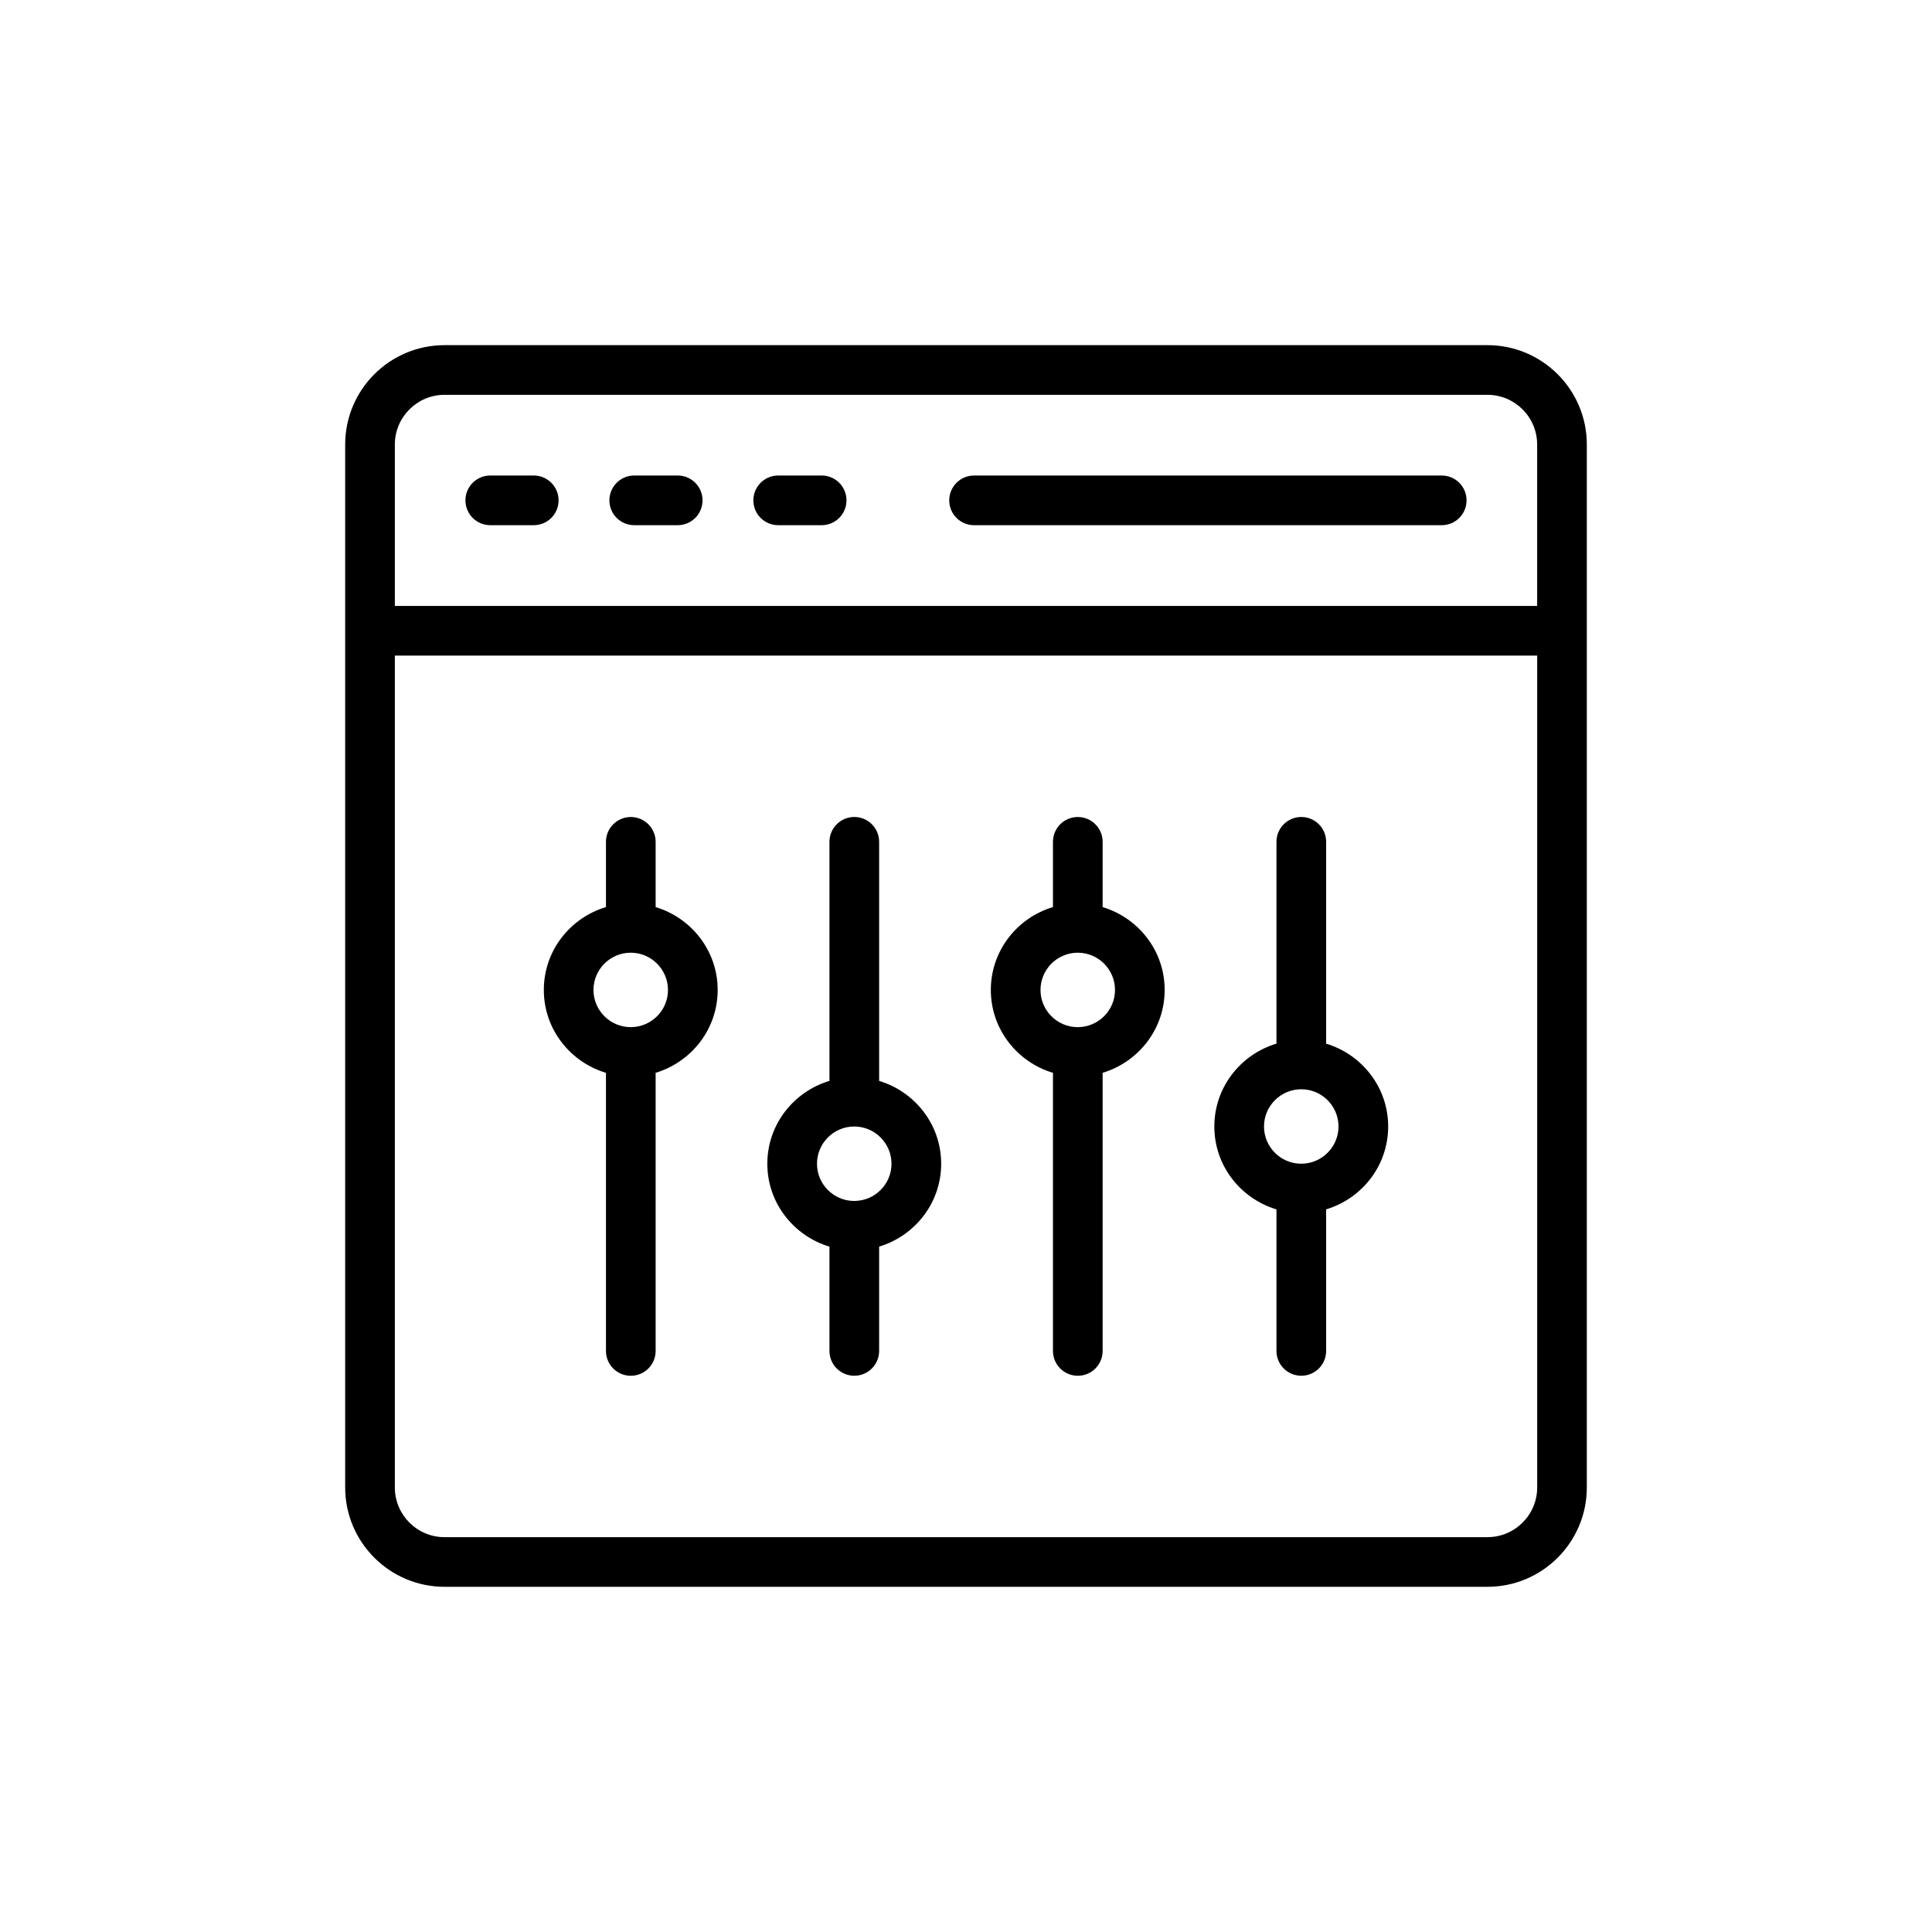
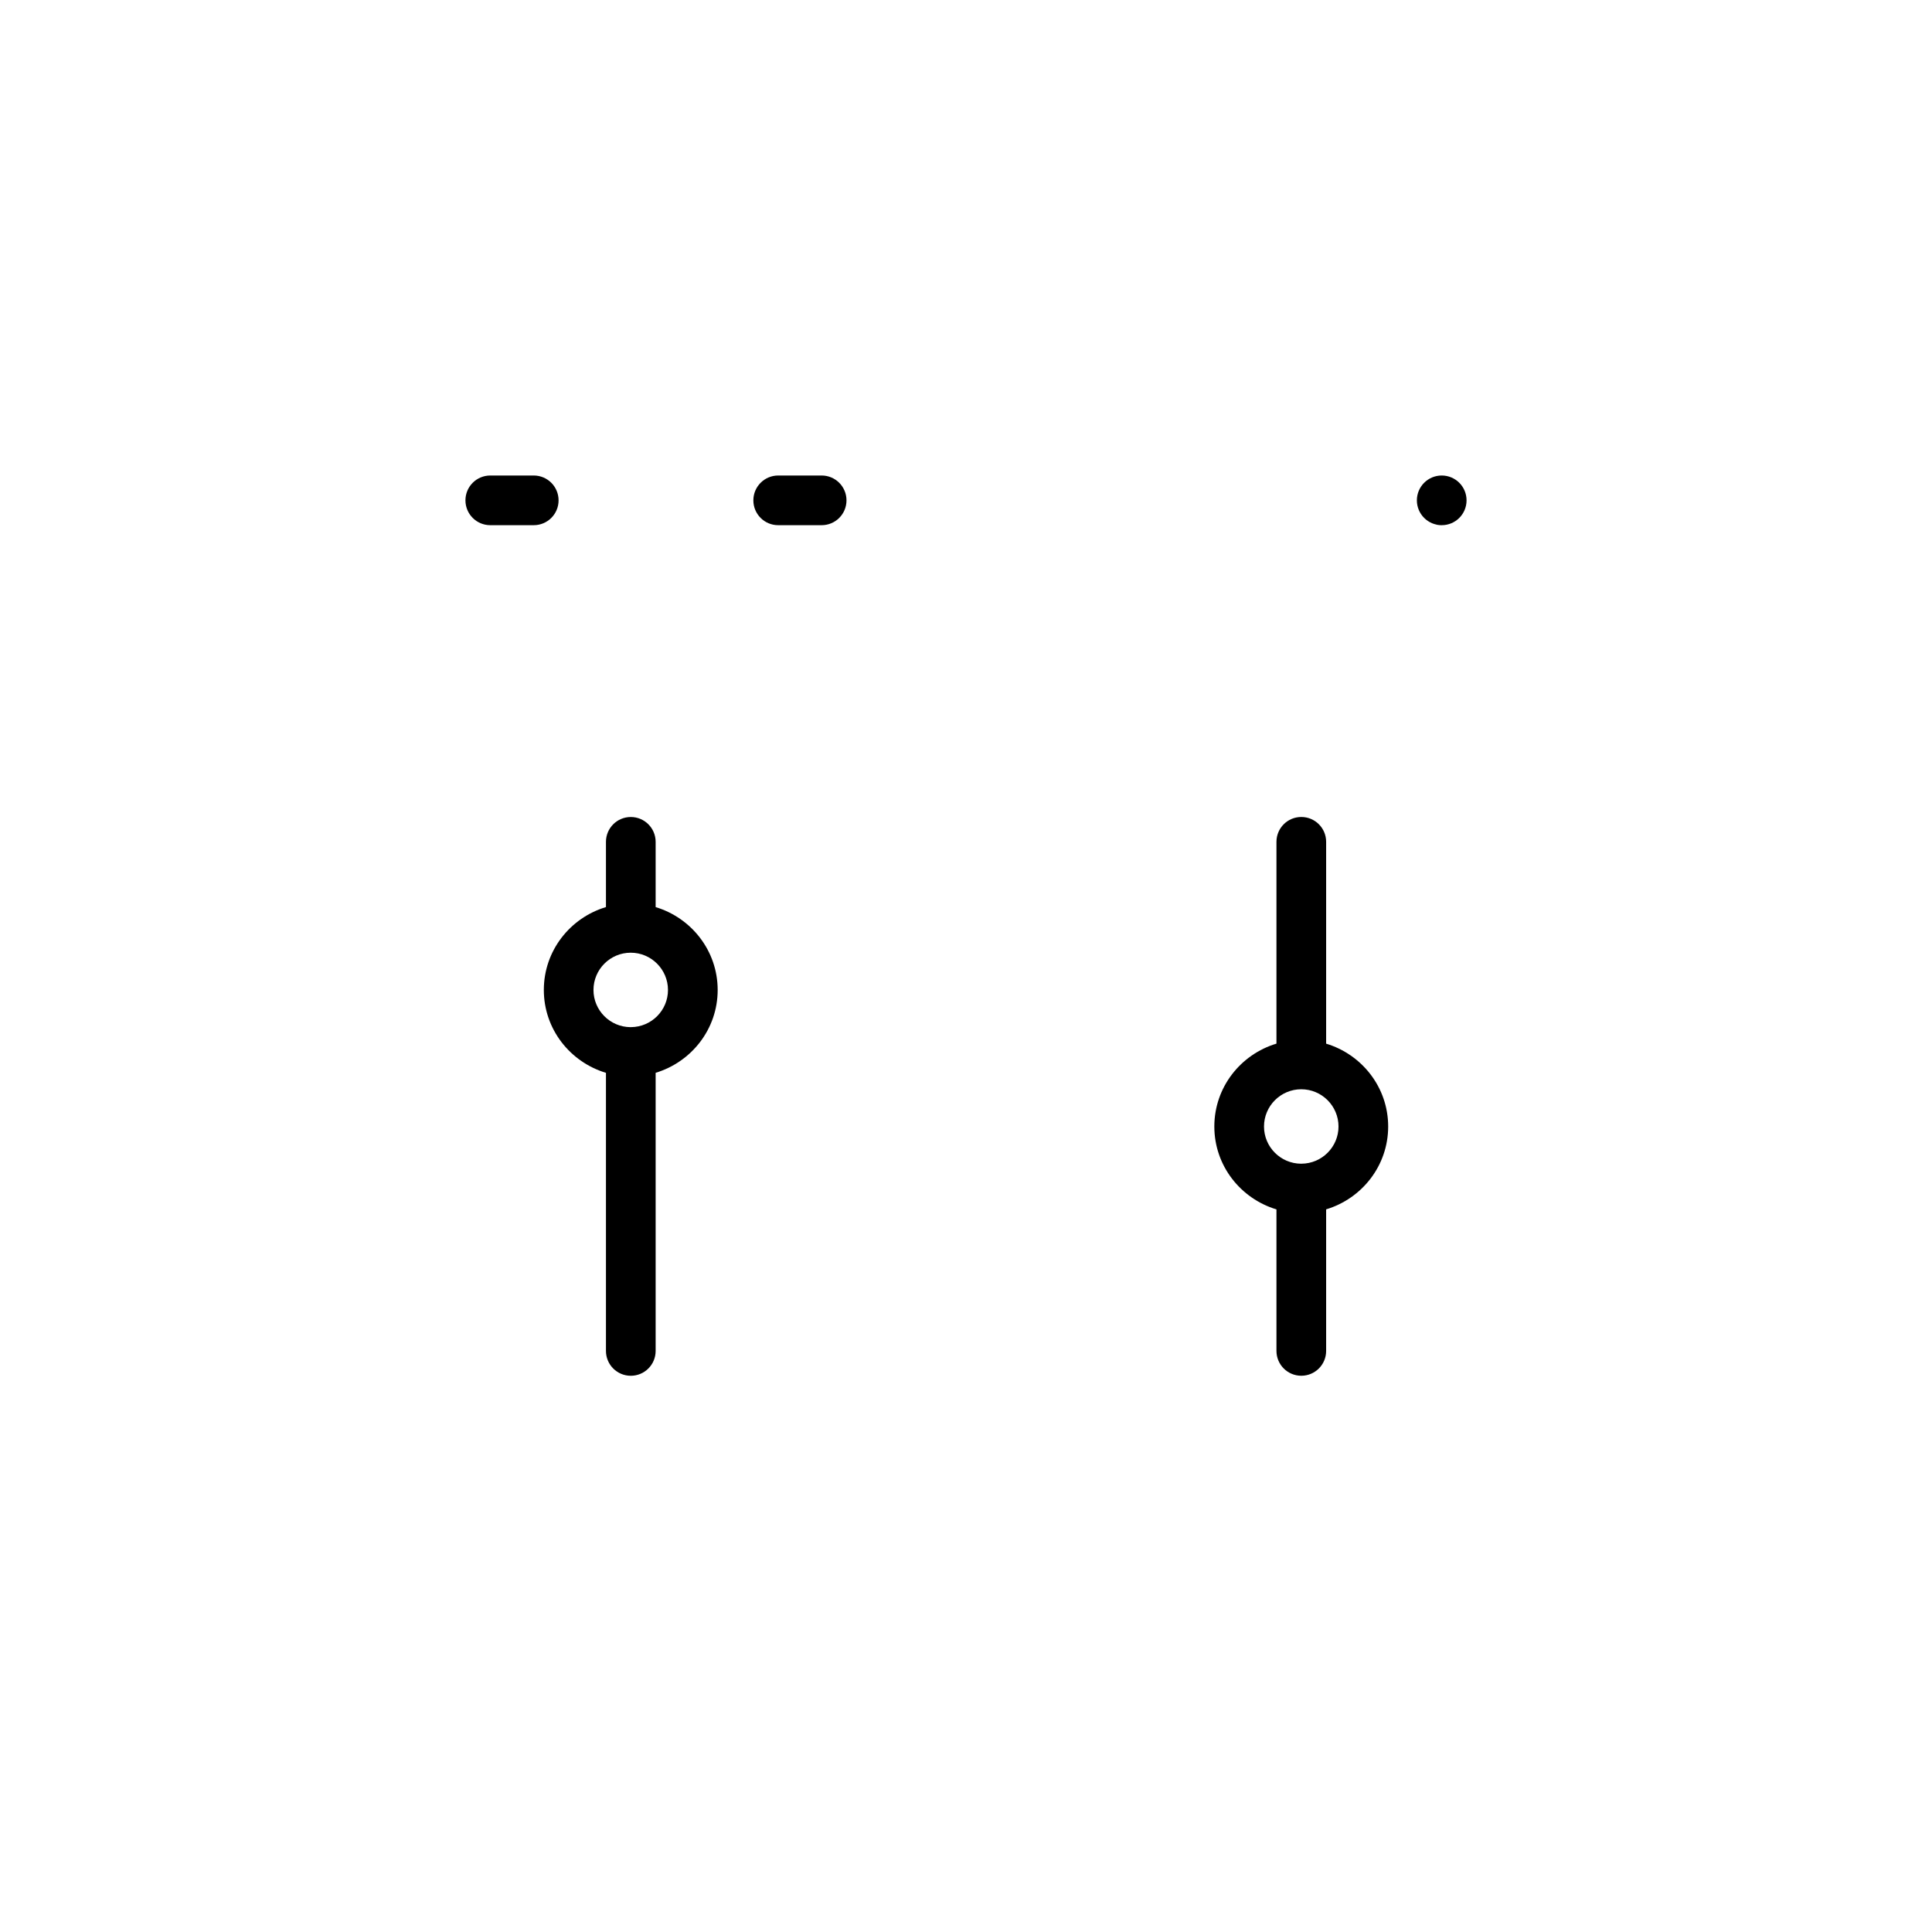
<svg xmlns="http://www.w3.org/2000/svg" fill="#000000" width="800px" height="800px" version="1.1" viewBox="144 144 512 512">
  <g>
-     <path d="m538.2 235.47h-276.4c-14.52 0-26.324 11.805-26.324 26.324v276.4c0 14.52 11.805 26.324 26.324 26.324h276.4c14.52 0 26.324-11.805 26.324-26.324v-276.4c0-14.52-11.805-26.324-26.324-26.324zm-276.4 13.164h276.4c7.254 0 13.16 5.906 13.16 13.16v42.777h-302.72v-42.777c0-7.258 5.906-13.16 13.16-13.16zm276.4 302.73h-276.4c-7.254 0-13.16-5.906-13.16-13.16v-220.47h302.73v220.46c0 7.258-5.906 13.164-13.164 13.164z" />
    <path d="m273.93 283.18h11.516c3.637 0 6.582-2.941 6.582-6.582 0-3.637-2.945-6.582-6.582-6.582h-11.516c-3.637 0-6.582 2.945-6.582 6.582 0.004 3.641 2.945 6.582 6.582 6.582z" />
-     <path d="m312.08 283.18h11.516c3.637 0 6.582-2.941 6.582-6.582 0-3.637-2.941-6.582-6.582-6.582h-11.516c-3.637 0-6.582 2.945-6.582 6.582 0 3.641 2.941 6.582 6.582 6.582z" />
    <path d="m350.23 283.18h11.516c3.637 0 6.582-2.941 6.582-6.582 0-3.637-2.945-6.582-6.582-6.582h-11.516c-3.637 0-6.582 2.945-6.582 6.582 0 3.641 2.941 6.582 6.582 6.582z" />
-     <path d="m402.14 283.18h123.93c3.637 0 6.582-2.941 6.582-6.582 0-3.637-2.941-6.582-6.582-6.582l-123.93 0.004c-3.637 0-6.582 2.945-6.582 6.582s2.941 6.578 6.582 6.578z" />
+     <path d="m402.14 283.18h123.93c3.637 0 6.582-2.941 6.582-6.582 0-3.637-2.941-6.582-6.582-6.582c-3.637 0-6.582 2.945-6.582 6.582s2.941 6.578 6.582 6.578z" />
    <path d="m317.75 384.39v-17.293c0-3.637-2.945-6.582-6.582-6.582s-6.582 2.941-6.582 6.582v17.285c-9.488 2.848-16.465 11.562-16.465 21.965s6.981 19.113 16.465 21.965v73.699c0 3.637 2.941 6.582 6.582 6.582 3.637 0 6.582-2.941 6.582-6.582v-73.707c9.473-2.856 16.441-11.562 16.441-21.953-0.004-10.398-6.969-19.105-16.441-21.961zm-6.527 31.812c-0.02 0-0.035-0.012-0.059-0.012-0.023 0-0.047 0.012-0.07 0.016-5.418-0.031-9.816-4.438-9.816-9.859 0-5.445 4.43-9.871 9.871-9.871 5.441 0 9.871 4.43 9.871 9.871 0.008 5.418-4.387 9.816-9.797 9.855z" />
-     <path d="m376.98 430.45v-63.359c0-3.637-2.945-6.582-6.582-6.582s-6.582 2.941-6.582 6.582v63.352c-9.488 2.848-16.465 11.562-16.465 21.965s6.981 19.113 16.465 21.965v27.633c0 3.637 2.941 6.582 6.582 6.582 3.637 0 6.582-2.941 6.582-6.582v-27.641c9.473-2.856 16.441-11.562 16.441-21.953 0-10.398-6.965-19.102-16.441-21.961zm-6.523 31.812c-0.02 0-0.035-0.012-0.059-0.012-0.023 0-0.047 0.012-0.07 0.016-5.418-0.031-9.816-4.438-9.816-9.859 0-5.445 4.43-9.871 9.871-9.871s9.871 4.43 9.871 9.871c0.004 5.418-4.387 9.816-9.797 9.855z" />
-     <path d="m436.21 384.39v-17.293c0-3.637-2.941-6.582-6.582-6.582-3.637 0-6.582 2.941-6.582 6.582v17.285c-9.488 2.848-16.465 11.562-16.465 21.965s6.977 19.113 16.465 21.965v73.699c0 3.637 2.941 6.582 6.582 6.582 3.637 0 6.582-2.941 6.582-6.582v-73.707c9.477-2.856 16.441-11.562 16.441-21.953 0-10.398-6.969-19.105-16.441-21.961zm-6.523 31.812c-0.02 0-0.035-0.012-0.059-0.012s-0.047 0.012-0.07 0.016c-5.418-0.031-9.812-4.438-9.812-9.859 0-5.445 4.43-9.871 9.871-9.871 5.445 0 9.871 4.43 9.871 9.871 0 5.418-4.391 9.816-9.801 9.855z" />
    <path d="m495.44 420.58v-53.488c0-3.637-2.941-6.582-6.582-6.582-3.637 0-6.582 2.941-6.582 6.582v53.48c-9.488 2.848-16.465 11.562-16.465 21.965 0 10.402 6.977 19.113 16.465 21.965v37.504c0 3.637 2.945 6.582 6.582 6.582s6.582-2.941 6.582-6.582v-37.512c9.477-2.856 16.441-11.562 16.441-21.957-0.004-10.395-6.969-19.102-16.441-21.957zm-6.523 31.812c-0.02 0-0.039-0.012-0.059-0.012-0.023 0-0.047 0.016-0.07 0.016-5.414-0.035-9.812-4.438-9.812-9.859 0-5.441 4.43-9.871 9.871-9.871 5.445 0 9.871 4.43 9.871 9.871 0 5.418-4.391 9.816-9.801 9.855z" />
  </g>
</svg>